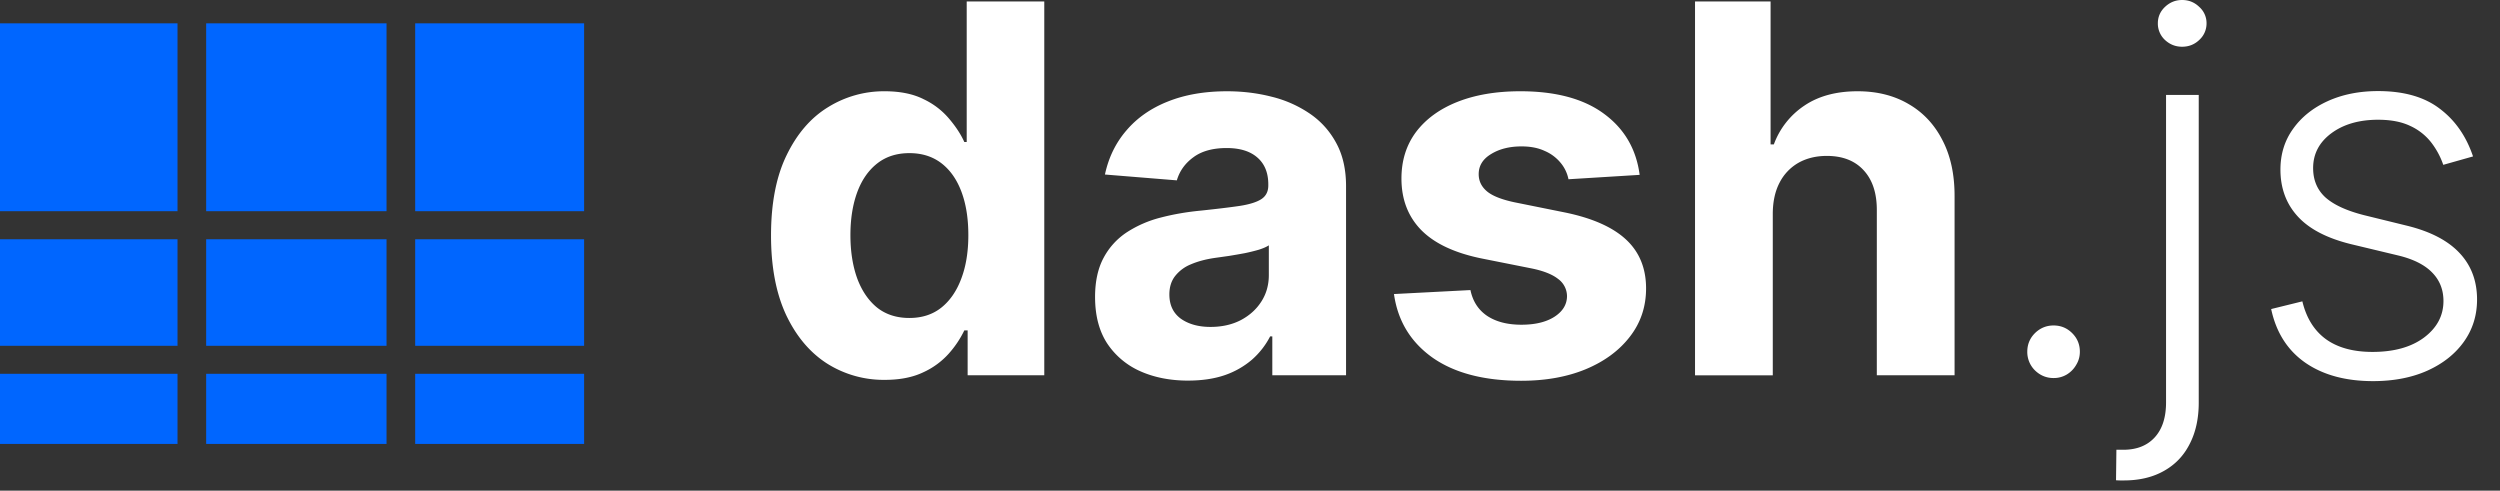
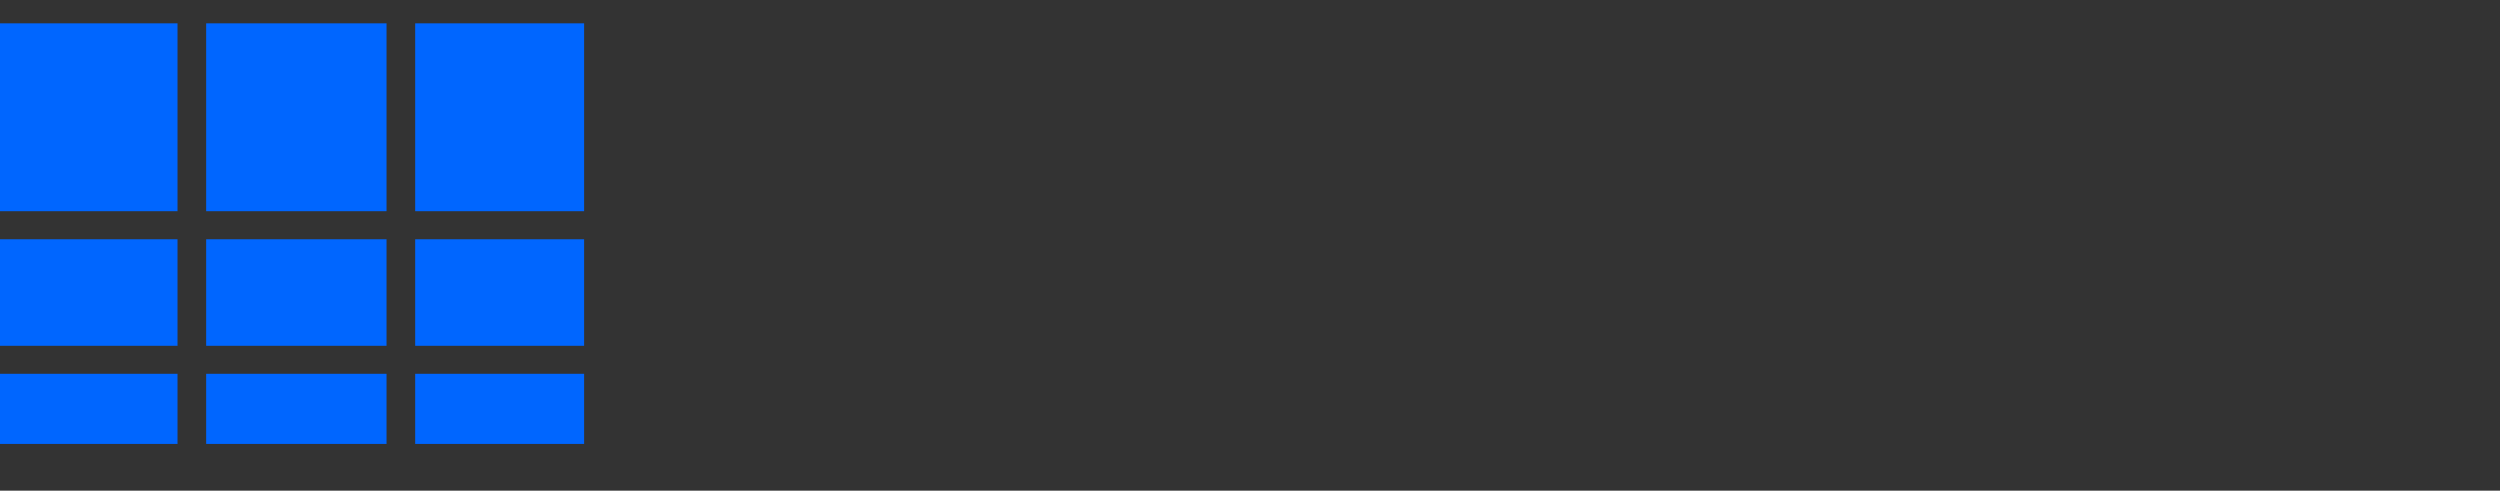
<svg xmlns="http://www.w3.org/2000/svg" width="107" height="21" fill="none">
  <rect width="100%" height="100%" fill="#333333" stroke="none" />
-   <path d="m105.846 6.695-1.274.36a3.352 3.352 0 0 0-.531-.977 2.415 2.415 0 0 0-.898-.695c-.365-.172-.818-.258-1.36-.258-.812 0-1.479.193-2 .578-.52.386-.781.883-.781 1.492 0 .516.177.935.531 1.258.36.318.912.57 1.656.758l1.813.445c1.005.245 1.758.633 2.258 1.164.505.532.758 1.198.758 2 0 .677-.188 1.279-.563 1.805-.375.526-.898.94-1.57 1.242-.667.297-1.44.445-2.321.445-1.171 0-2.138-.263-2.898-.789-.76-.53-1.247-1.296-1.46-2.296l1.335-.329c.172.714.508 1.253 1.008 1.618.505.364 1.169.546 1.992.546.922 0 1.659-.205 2.211-.617.552-.416.828-.937.828-1.562 0-.485-.161-.89-.484-1.219-.323-.333-.813-.578-1.469-.734l-1.961-.47c-1.042-.25-1.813-.645-2.313-1.187-.5-.541-.75-1.213-.75-2.015 0-.662.18-1.242.54-1.742.359-.506.854-.901 1.484-1.188.63-.286 1.349-.43 2.156-.43 1.099 0 1.977.25 2.633.75.661.495 1.138 1.178 1.43 2.047ZM92.707 4.063h1.399v13.164c0 .682-.128 1.27-.383 1.765-.25.5-.615.886-1.094 1.156-.48.276-1.057.415-1.735.415h-.156c-.052 0-.11-.003-.172-.008l.016-1.305h.297c.573 0 1.02-.177 1.344-.531.323-.354.484-.852.484-1.492V4.062ZM93.395 2c-.282 0-.526-.096-.735-.29a.957.957 0 0 1-.304-.71c0-.276.101-.51.304-.703.209-.198.453-.297.734-.297.287 0 .532.099.735.297A.922.922 0 0 1 94.44 1a.947.947 0 0 1-.312.71c-.203.194-.448.29-.735.29ZM87.893 16.18c-.308 0-.573-.11-.797-.328a1.102 1.102 0 0 1-.328-.797c0-.313.109-.578.328-.797.224-.219.49-.328.797-.328.312 0 .578.11.796.328.22.219.329.484.329.797 0 .203-.052.39-.157.562-.099.172-.234.31-.406.414a1.08 1.08 0 0 1-.562.149ZM75.875 9.125v6.938h-3.328v-16h3.234V6.18h.14a3.396 3.396 0 0 1 1.313-1.664c.605-.407 1.362-.61 2.274-.61.833 0 1.56.183 2.18.547.624.36 1.109.878 1.453 1.555.349.672.52 1.476.515 2.414v7.64h-3.328V9.017c.005-.74-.182-1.315-.562-1.727-.375-.411-.901-.617-1.579-.617-.453 0-.854.096-1.203.289a2.049 2.049 0 0 0-.812.844c-.193.364-.292.804-.297 1.32ZM70.178 7.484l-3.047.188a1.575 1.575 0 0 0-.336-.703 1.783 1.783 0 0 0-.68-.508c-.276-.13-.606-.195-.992-.195-.516 0-.95.109-1.305.328-.354.213-.53.5-.53.86 0 .286.114.528.343.726.229.198.622.356 1.18.476l2.171.438c1.167.24 2.037.625 2.61 1.156.573.531.86 1.23.86 2.094 0 .786-.233 1.476-.696 2.07-.459.594-1.089 1.057-1.89 1.39-.798.329-1.717.493-2.759.493-1.588 0-2.854-.33-3.797-.992-.937-.667-1.486-1.573-1.648-2.72l3.273-.17c.1.483.34.853.72 1.108.38.25.867.375 1.46.375.584 0 1.052-.111 1.407-.335.359-.23.541-.524.546-.883a.918.918 0 0 0-.382-.742c-.25-.198-.636-.35-1.157-.454l-2.078-.414c-1.172-.234-2.044-.64-2.617-1.218-.568-.579-.852-1.316-.852-2.211 0-.771.209-1.435.625-1.993.422-.557 1.013-.987 1.774-1.289.766-.302 1.661-.453 2.687-.453 1.516 0 2.709.32 3.579.961.874.64 1.385 1.513 1.53 2.617ZM50.853 16.29c-.765 0-1.447-.134-2.046-.4a3.294 3.294 0 0 1-1.422-1.195c-.344-.53-.516-1.192-.516-1.984 0-.667.123-1.227.367-1.68a2.973 2.973 0 0 1 1-1.094 4.851 4.851 0 0 1 1.438-.624c.541-.141 1.11-.24 1.703-.297.698-.073 1.26-.141 1.688-.204.427-.067.736-.166.93-.296.192-.13.288-.323.288-.579v-.046c0-.495-.156-.878-.468-1.149-.308-.27-.745-.406-1.313-.406-.599 0-1.076.133-1.43.398-.354.26-.588.589-.703.985l-3.078-.25c.156-.73.464-1.36.922-1.89.458-.537 1.05-.949 1.773-1.235.73-.292 1.573-.438 2.532-.438.666 0 1.304.078 1.914.235a5.008 5.008 0 0 1 1.633.726c.479.328.856.75 1.132 1.266.276.51.414 1.122.414 1.836v8.093h-3.156v-1.664h-.094c-.192.375-.45.706-.773.993a3.58 3.58 0 0 1-1.164.664c-.453.156-.977.234-1.57.234Zm.954-2.298c.49 0 .921-.096 1.296-.289.375-.198.67-.463.883-.797.214-.333.32-.71.32-1.133V10.5c-.103.068-.247.13-.429.188a7.806 7.806 0 0 1-.602.148 29.7 29.7 0 0 1-.672.117l-.609.086c-.39.057-.732.149-1.023.274a1.637 1.637 0 0 0-.68.507c-.161.209-.242.47-.242.782 0 .453.164.799.492 1.039.333.234.755.351 1.266.351ZM37.867 16.258a4.53 4.53 0 0 1-2.476-.703c-.735-.474-1.318-1.17-1.75-2.086-.427-.922-.641-2.052-.641-3.39 0-1.376.221-2.52.664-3.43.443-.917 1.031-1.602 1.766-2.055a4.524 4.524 0 0 1 2.43-.688c.671 0 1.231.115 1.68.344a3.23 3.23 0 0 1 1.093.844c.281.333.495.661.64.984h.102V.062h3.32v16h-3.28v-1.921h-.142a4.288 4.288 0 0 1-.664.992 3.3 3.3 0 0 1-1.101.805c-.448.213-.995.32-1.64.32Zm1.055-2.649c.536 0 .99-.146 1.36-.437.374-.297.66-.711.859-1.242.203-.532.304-1.154.304-1.867 0-.714-.099-1.334-.297-1.86-.198-.526-.484-.932-.859-1.219-.375-.286-.83-.43-1.367-.43-.547 0-1.008.15-1.383.446-.375.297-.659.708-.852 1.234-.192.526-.289 1.136-.289 1.829 0 .697.097 1.315.29 1.851.197.531.481.948.851 1.25.375.297.836.445 1.383.445Z" fill="#fff" />
  <g clip-path="url(#a)">
    <path d="M0 1v8.04h7.598V1H0Zm8.824 0v8.04h7.72V1h-7.72Zm8.946 0v8.04H25V1h-7.23ZM0 10.24v4.56h7.598v-4.56H0Zm8.824 0v4.56h7.72v-4.56h-7.72Zm8.946 0v4.56H25v-4.56h-7.23ZM0 16v3h7.598v-3H0Zm8.824 0v3h7.72v-3h-7.72Zm8.946 0v3H25v-3h-7.23Z" fill="#06F" />
  </g>
  <defs>
    <clipPath id="a">
      <path fill="#fff" transform="translate(0 1)" d="M0 0h25v18H0z" />
    </clipPath>
  </defs>
</svg>